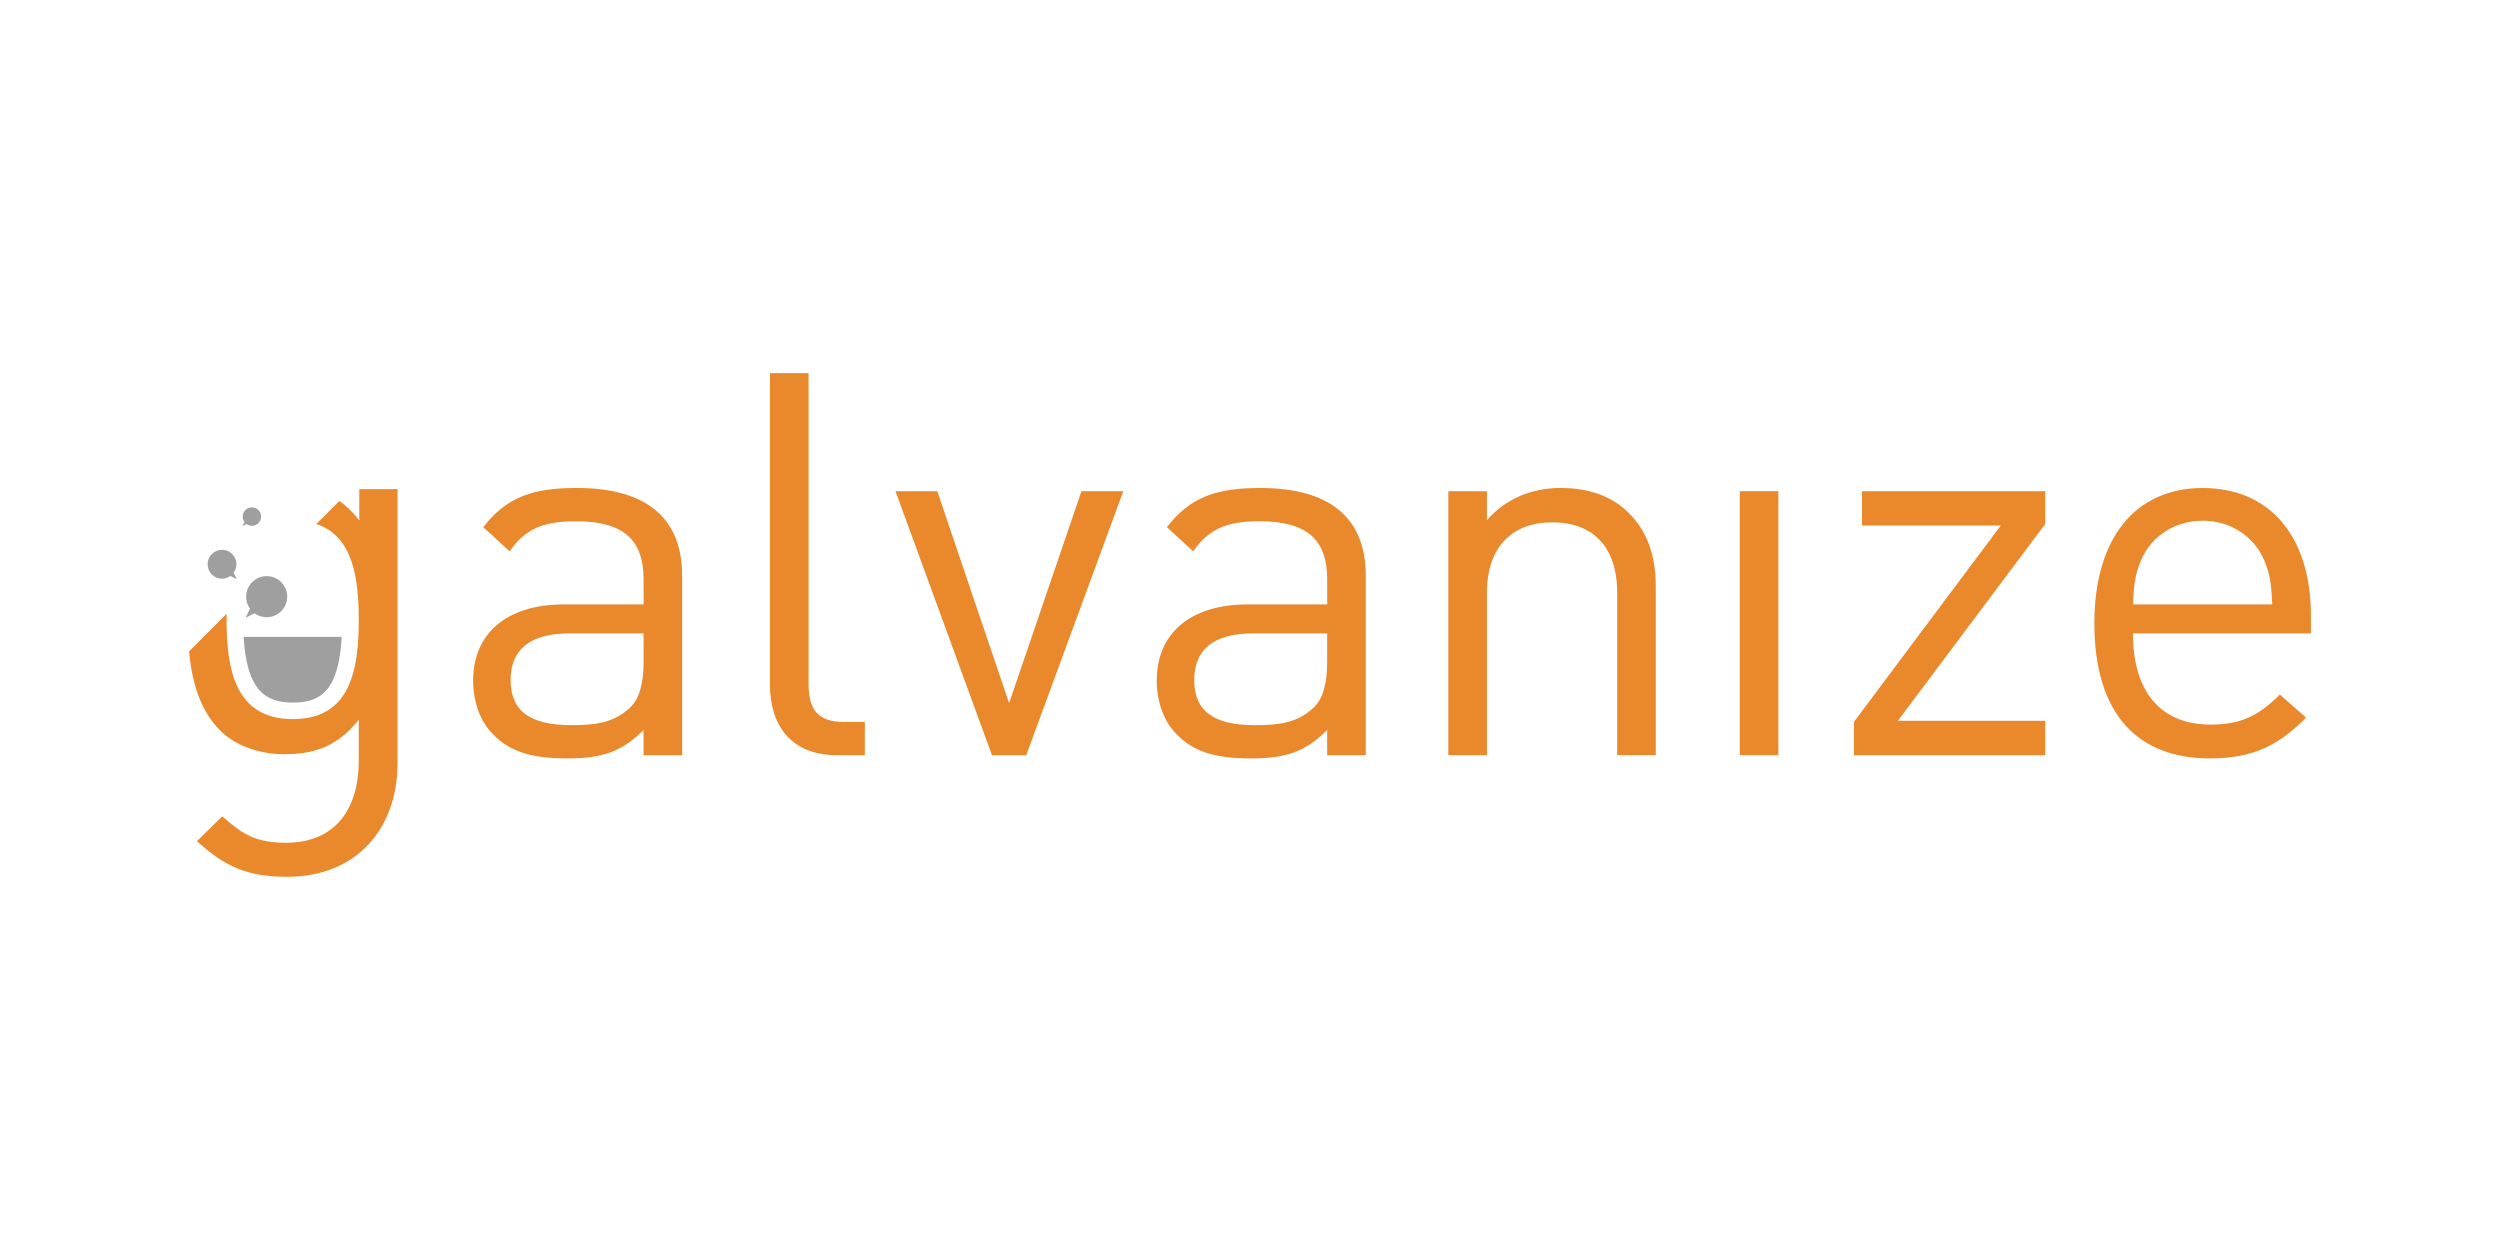
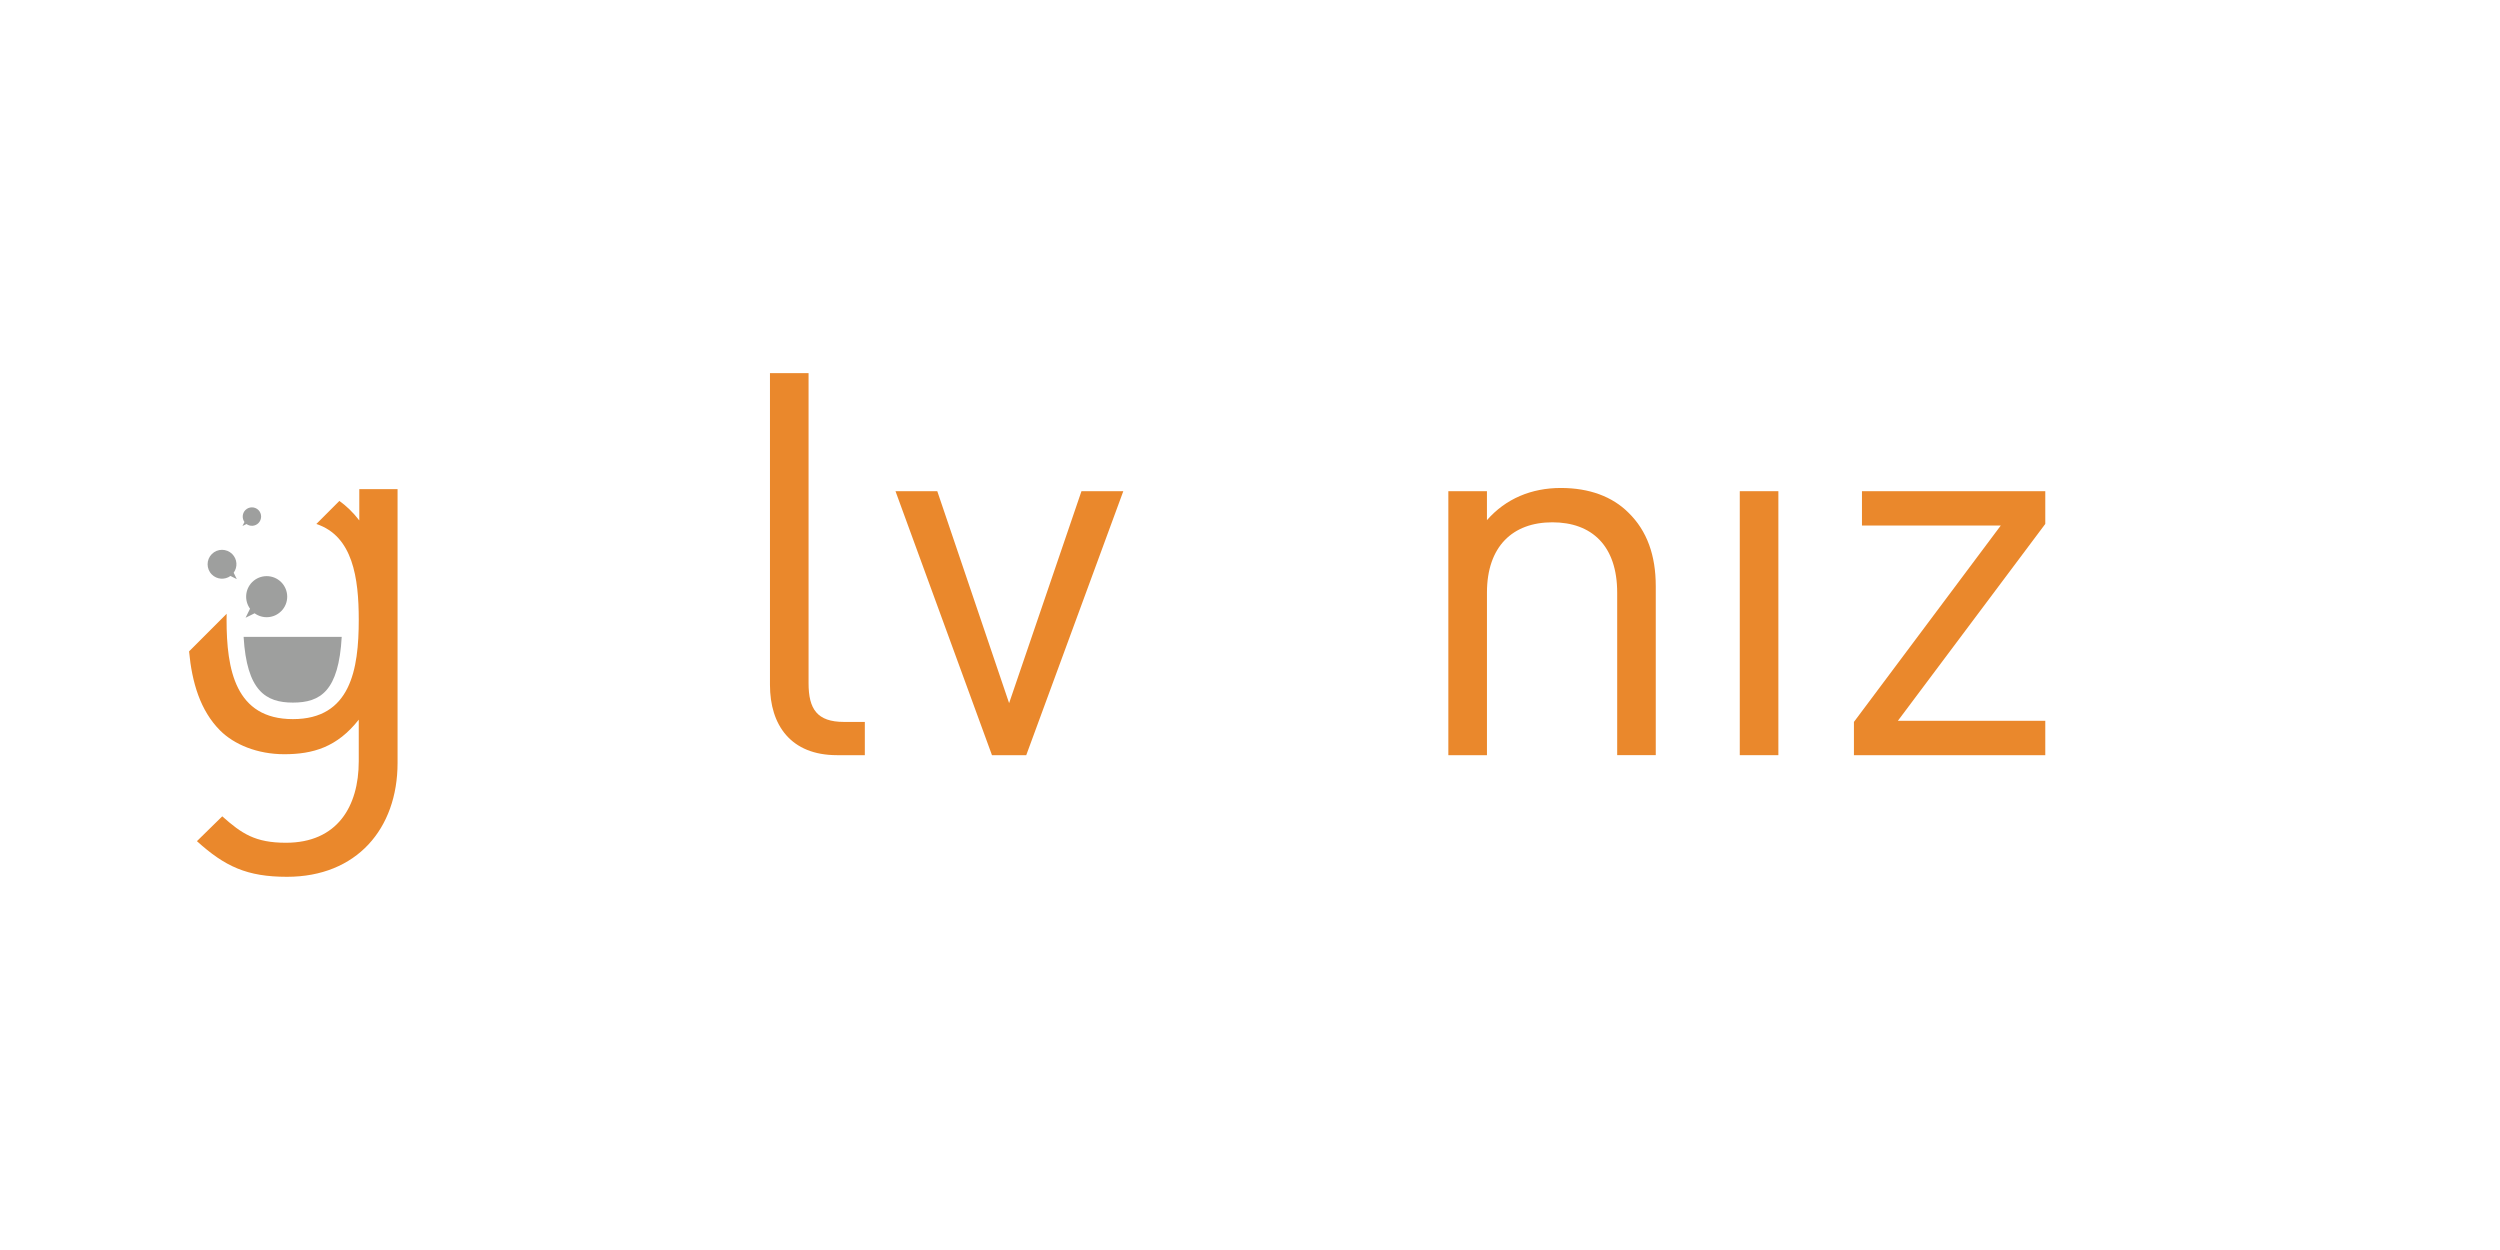
<svg xmlns="http://www.w3.org/2000/svg" xmlns:ns1="http://sodipodi.sourceforge.net/DTD/sodipodi-0.dtd" xmlns:ns2="http://www.inkscape.org/namespaces/inkscape" width="120" height="60" viewBox="30 15 120 60" version="1.1" id="svg20" ns1:docname="galvanize-ar21.svg" ns2:version="0.92.4 (5da689c313, 2019-01-14)">
  <ns1:namedview pagecolor="#ffffff" bordercolor="#666666" borderopacity="1" objecttolerance="10" gridtolerance="10" guidetolerance="10" ns2:pageopacity="0" ns2:pageshadow="2" ns2:window-width="1920" ns2:window-height="1001" id="namedview22" showgrid="false" ns2:zoom="3.0267857" ns2:cx="56" ns2:cy="13.5" ns2:window-x="-9" ns2:window-y="-9" ns2:window-maximized="1" ns2:current-layer="GALVANIZE_logo_4C" />
  <desc id="desc2">Created with Sketch.</desc>
  <defs id="defs4" />
  <g id="GALVANIZE_logo_4C" transform="translate(30,48)" style="fill:none;fill-rule:evenodd;stroke:none;stroke-width:1">
    <g id="g847" transform="matrix(0.914,0,0,0.914,8.574,-15.414)">
      <path style="fill:#9e9f9e" ns2:connector-curvature="0" id="Fill-1" d="m 6.002,17.657 c 1.455,0 2.404,-0.61 2.563,-3.45 H 3.413 c 0.167,2.83 1.159,3.45 2.588,3.45" />
      <path style="fill:#9e9f9e" ns2:connector-curvature="0" id="Fill-2" d="m 5.386,12.858 c 0.422,-0.421 0.422,-1.104 0,-1.527 -0.421,-0.42 -1.103,-0.42 -1.525,0 -0.379,0.382 -0.416,0.974 -0.111,1.396 l -0.234,0.474 0.474,-0.234 c 0.421,0.307 1.015,0.271 1.395,-0.11" />
      <path style="fill:#9e9f9e" ns2:connector-curvature="0" id="Fill-3" d="m 2.815,9.856 c -0.296,-0.296 -0.775,-0.296 -1.071,0 -0.296,0.297 -0.296,0.777 0,1.074 0.267,0.266 0.683,0.291 0.979,0.077 l 0.332,0.166 -0.164,-0.336 c 0.216,-0.297 0.191,-0.714 -0.076,-0.981" />
      <path style="fill:#9e9f9e" ns2:connector-curvature="0" id="Fill-4" d="m 4.191,8.231 c 0.188,-0.19 0.188,-0.497 0,-0.687 C 4.002,7.357 3.696,7.357 3.507,7.545 3.337,7.717 3.321,7.983 3.457,8.172 L 3.352,8.383 3.565,8.28 c 0.189,0.138 0.454,0.122 0.626,-0.049" />
      <path style="fill:#ea882c" ns2:connector-curvature="0" id="Fill-5" d="M 9.488,6.446 V 8.09 C 9.151,7.652 8.803,7.325 8.442,7.066 L 7.233,8.277 c 1.916,0.634 2.227,2.83 2.227,5.031 0,2.608 -0.426,5.217 -3.458,5.217 -3.03,0 -3.484,-2.61 -3.484,-5.217 0,-0.106 0.002,-0.21 0.004,-0.316 l -1.973,1.976 c 0.151,1.632 0.588,3.108 1.628,4.152 0.738,0.738 1.956,1.248 3.372,1.248 1.501,0 2.777,-0.368 3.911,-1.815 v 2.184 c 0,2.382 -1.134,4.281 -3.826,4.281 -1.615,0 -2.322,-0.48 -3.343,-1.388 L 0.961,24.934 c 1.471,1.332 2.633,1.872 4.73,1.872 3.655,0 5.807,-2.525 5.807,-5.983 V 6.446 H 9.488" />
-       <path style="fill:#ea882c" ns2:connector-curvature="0" id="Fill-6" d="m 24.417,14.022 h -3.884 c -2.083,0 -3.097,0.846 -3.097,2.451 0,1.607 0.985,2.367 3.181,2.367 1.183,0 2.224,-0.084 3.097,-0.93 0.479,-0.451 0.704,-1.241 0.704,-2.395 z m 0,6.397 v -1.325 c -1.126,1.128 -2.14,1.494 -3.997,1.494 -1.913,0 -3.039,-0.366 -3.912,-1.268 -0.676,-0.676 -1.041,-1.719 -1.041,-2.818 0,-2.422 1.688,-4.001 4.785,-4.001 h 4.166 v -1.324 c 0,-2.029 -1.013,-3.043 -3.547,-3.043 -1.773,0 -2.673,0.422 -3.49,1.578 L 16,8.443 c 1.239,-1.606 2.647,-2.057 4.899,-2.057 3.715,0 5.545,1.605 5.545,4.62 v 9.412 z" />
      <path style="fill:#ea882c" ns2:connector-curvature="0" id="Fill-7" d="m 34.573,20.418 c -2.421,0 -3.518,-1.578 -3.518,-3.691 V 0.356 H 33.082 V 16.643 c 0,1.352 0.45,2.029 1.858,2.029 h 1.097 v 1.747 h -1.464" />
      <polyline style="fill:#ea882c" points="44.514 20.418 42.714 20.418 37.647 6.555 39.842 6.555 43.614 17.686 47.414 6.555 49.611 6.555 44.514 20.418" id="Fill-8" />
-       <path style="fill:#ea882c" ns2:connector-curvature="0" id="Fill-9" d="M 60.318,14.022 H 56.433 c -2.083,0 -3.097,0.846 -3.097,2.451 0,1.607 0.985,2.367 3.181,2.367 1.182,0 2.225,-0.084 3.097,-0.93 0.478,-0.451 0.703,-1.241 0.703,-2.395 z m 0,6.397 v -1.325 c -1.127,1.128 -2.139,1.494 -3.997,1.494 -1.914,0 -3.04,-0.366 -3.912,-1.268 -0.676,-0.676 -1.042,-1.719 -1.042,-2.818 0,-2.422 1.689,-4.001 4.786,-4.001 h 4.166 v -1.324 c 0,-2.029 -1.012,-3.043 -3.548,-3.043 -1.773,0 -2.673,0.422 -3.49,1.578 l -1.38,-1.268 c 1.239,-1.606 2.646,-2.057 4.898,-2.057 3.716,0 5.546,1.605 5.546,4.62 v 9.412 z" />
      <path style="fill:#ea882c" ns2:connector-curvature="0" id="Fill-10" d="M 75.548,20.418 V 11.88 c 0,-2.451 -1.324,-3.691 -3.406,-3.691 -2.082,0 -3.433,1.268 -3.433,3.691 v 8.538 H 66.681 V 6.555 h 2.027 v 1.521 c 0.985,-1.127 2.336,-1.69 3.882,-1.69 1.494,0 2.703,0.451 3.548,1.295 0.985,0.959 1.436,2.254 1.436,3.861 v 8.875 h -2.027" />
      <polygon style="fill:#ea882c" points="84.013,6.555 84.013,20.418 81.986,20.418 81.986,6.555 " id="Fill-11" />
      <polyline style="fill:#ea882c" points="87.981 20.418 87.981 18.672 95.693 8.358 88.403 8.358 88.403 6.555 98.03 6.555 98.03 8.274 90.288 18.614 98.03 18.614 98.03 20.418 87.981 20.418" id="Fill-12" />
-       <path style="fill:#ea882c" ns2:connector-curvature="0" id="Fill-13" d="m 109.531,10.19 c -0.536,-1.268 -1.775,-2.085 -3.239,-2.085 -1.464,0 -2.701,0.817 -3.237,2.085 -0.309,0.761 -0.366,1.183 -0.422,2.31 h 7.319 c -0.058,-1.127 -0.113,-1.549 -0.422,-2.31 z m -6.897,3.832 c 0,3.042 1.437,4.79 4.082,4.79 1.604,0 2.534,-0.48 3.631,-1.578 l 1.379,1.212 c -1.406,1.409 -2.703,2.141 -5.066,2.141 -3.658,0 -6.052,-2.198 -6.052,-7.099 0,-4.48 2.167,-7.101 5.686,-7.101 3.575,0 5.687,2.592 5.687,6.705 v 0.93 z" />
    </g>
  </g>
</svg>